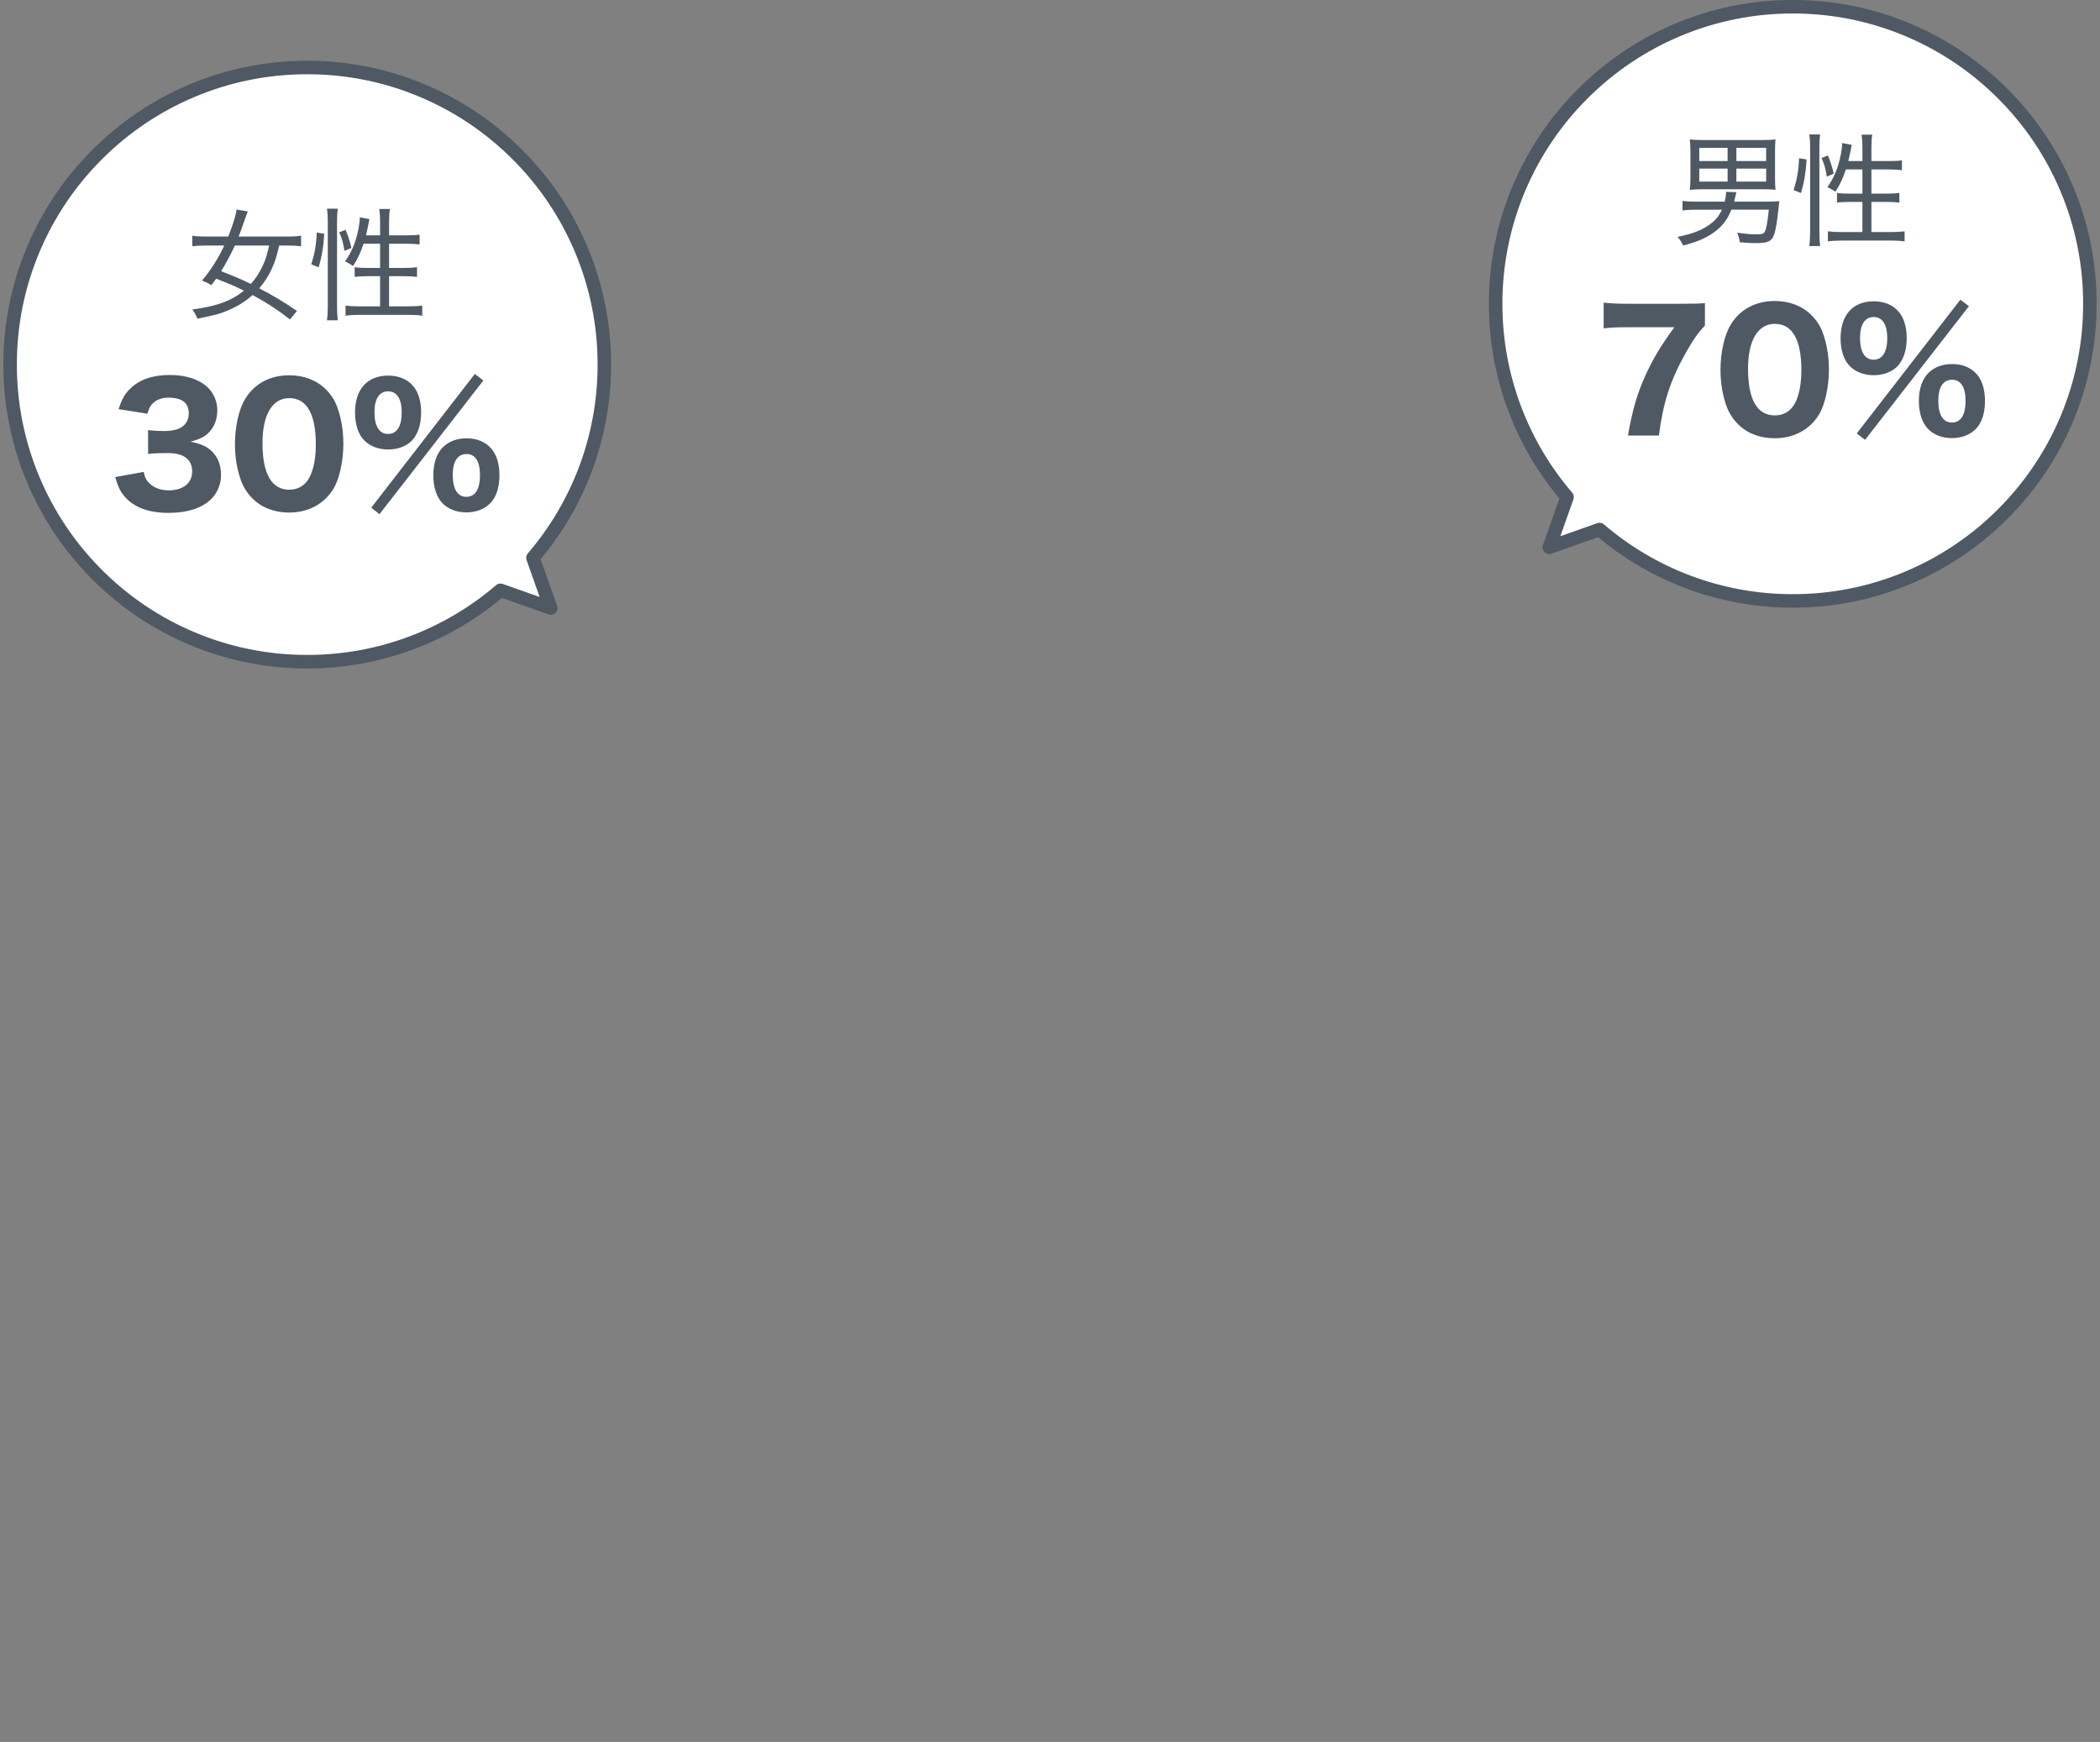
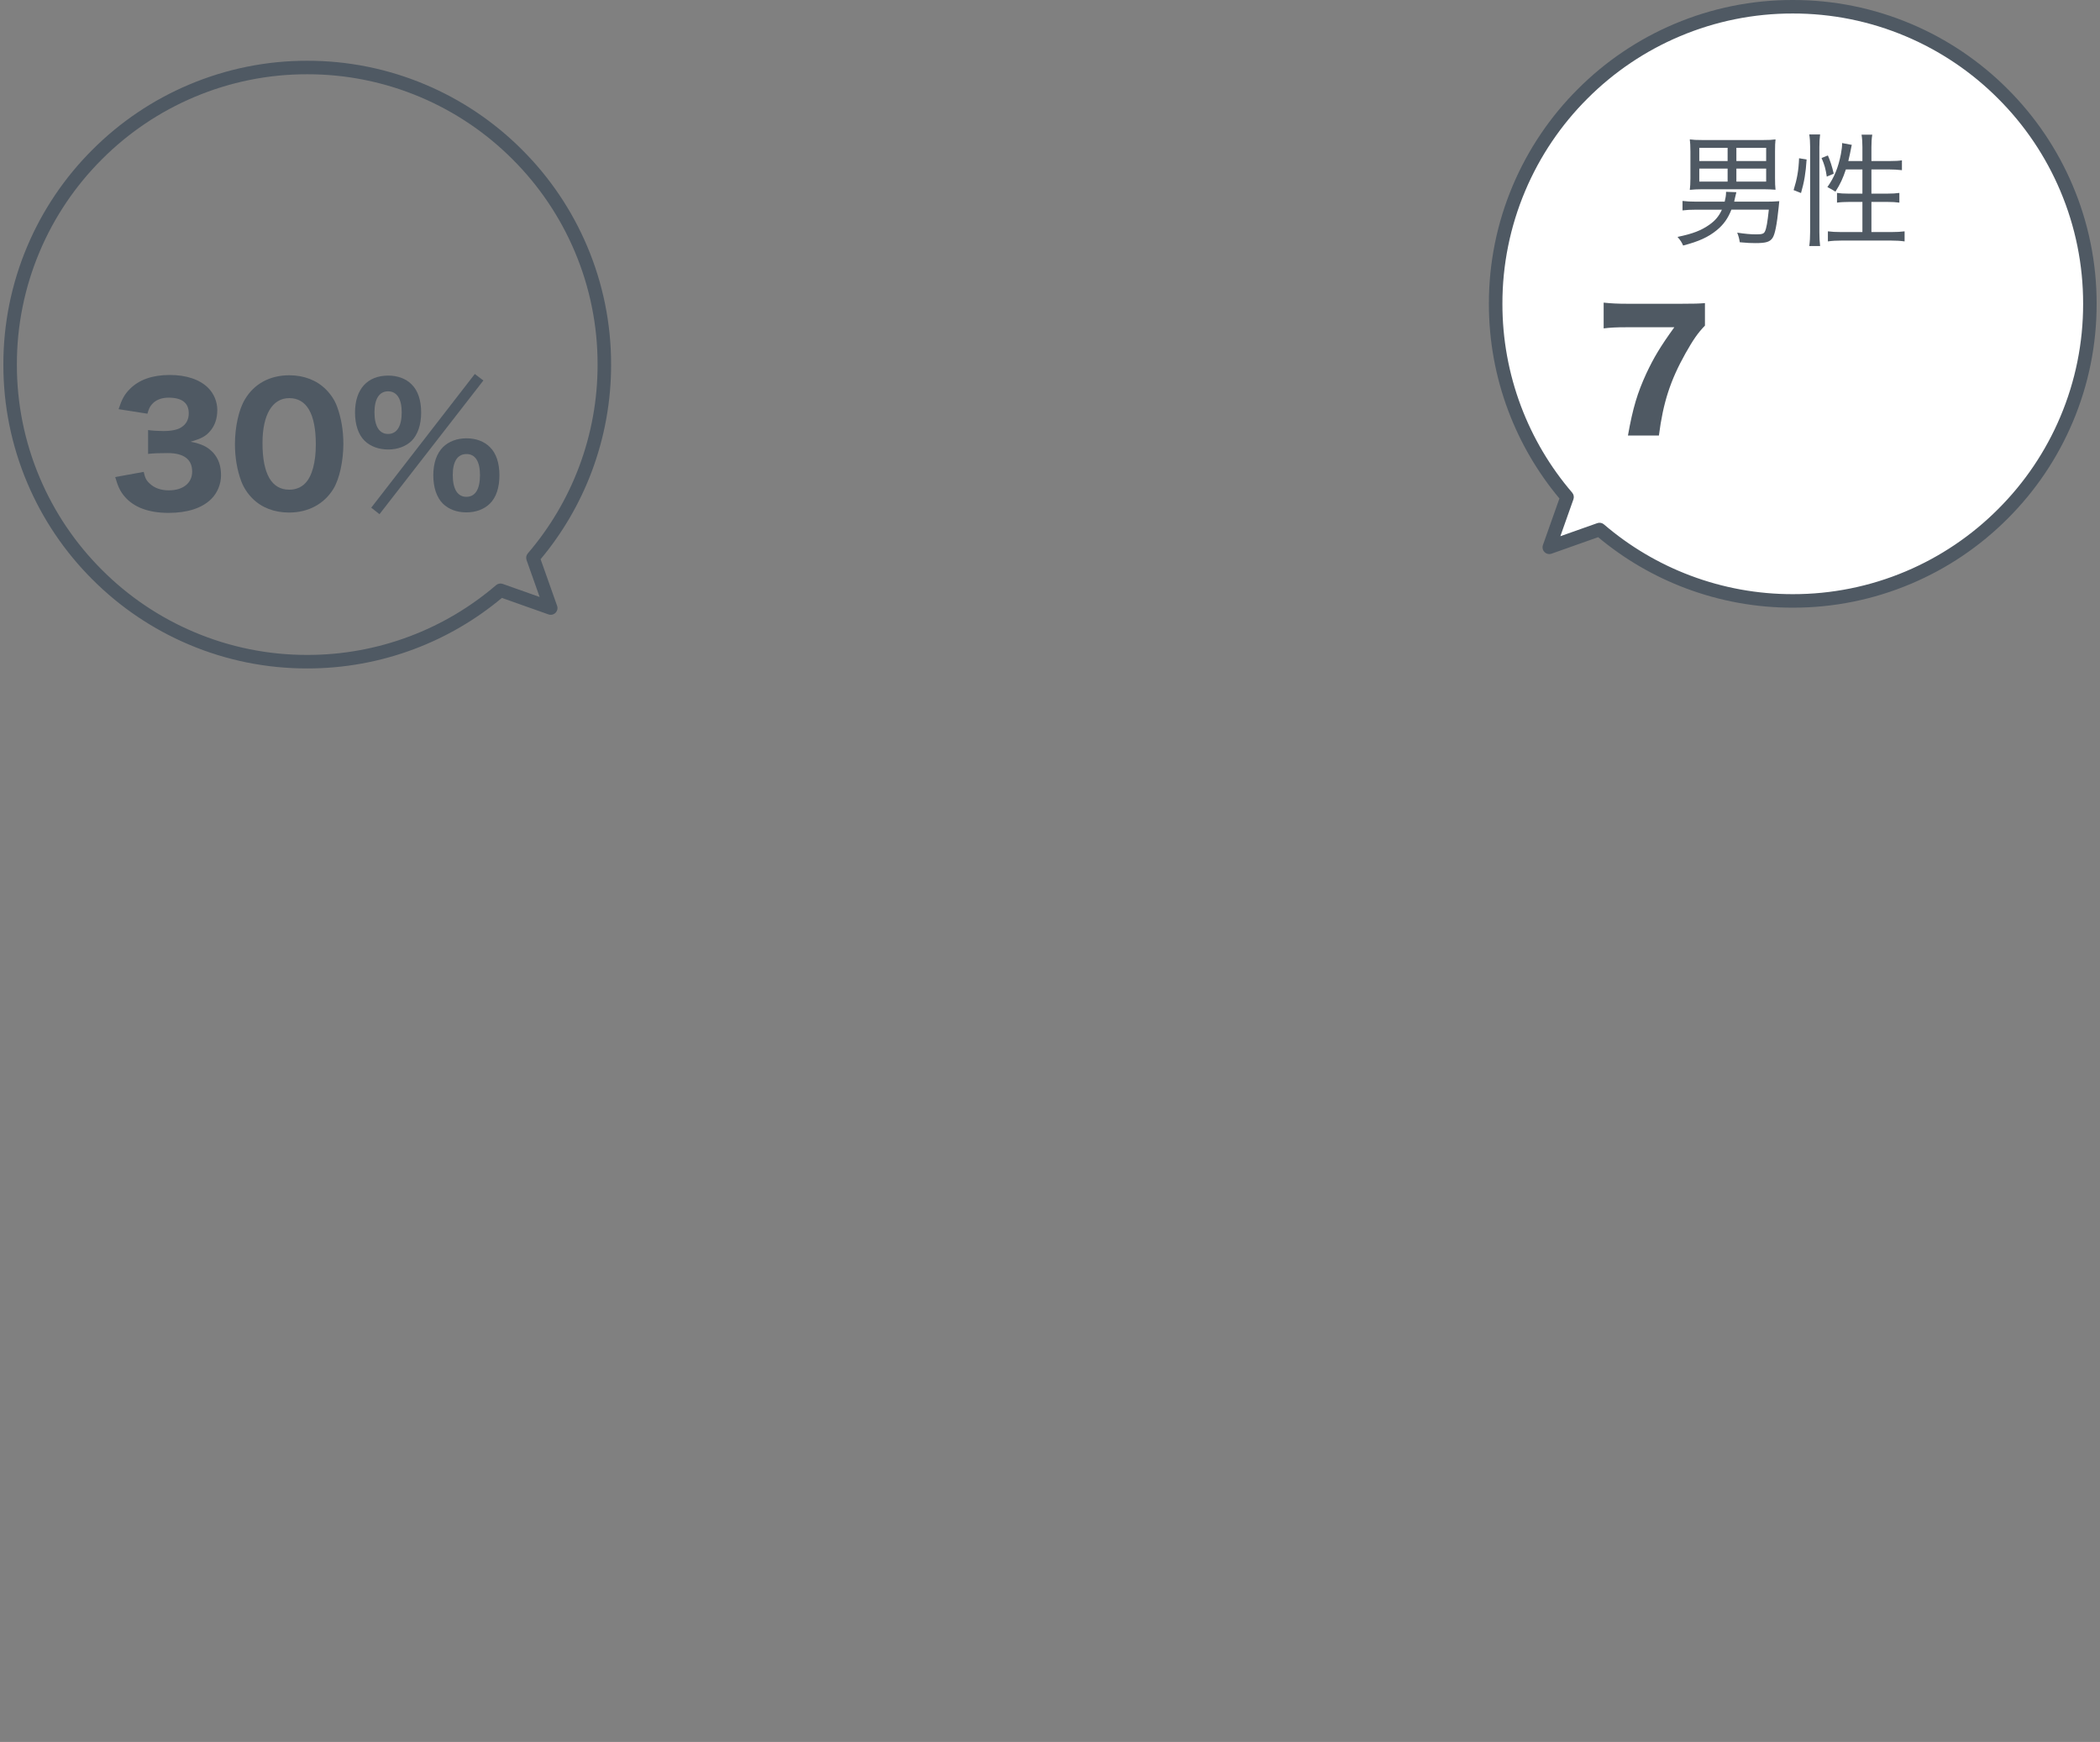
<svg xmlns="http://www.w3.org/2000/svg" id="_レイヤー_1" data-name="レイヤー 1" viewBox="0 0 311 258">
  <rect x="0" y="0" width="311" height="258" fill="#808080" stroke="none" />
  <defs>
    <style>
      .cls-1 {
        fill: #4f5963;
      }

      .cls-1, .cls-2 {
        stroke-width: 0px;
      }

      .cls-3 {
        isolation: isolate;
      }

      .cls-2 {
        fill: #fff;
      }
    </style>
  </defs>
  <path id="baloon-2" class="cls-2" d="M265.5,1c24.301,0,44,19.699,44,44h0c0,24.301-19.699,44-44,44h0c-10.497.016-20.65-3.736-28.615-10.573l-7.445,2.635,2.635-7.445c-6.838-7.965-10.59-18.119-10.574-28.616,0-24.301,19.699-44,44-44h0Z" />
  <path id="baloon_-_アウトライン" data-name="baloon - アウトライン" class="cls-1" d="M310.5,45c.012,6.018-1.191,11.976-3.537,17.517-2.259,5.346-5.533,10.202-9.643,14.3-4.098,4.108-8.954,7.384-14.3,9.643-5.542,2.348-11.502,3.552-17.521,3.541-5.421.008-10.799-.968-15.872-2.879-4.711-1.775-9.089-4.331-12.95-7.561l-6.9,2.443c-.363.129-.769.037-1.041-.235s-.364-.678-.235-1.041l2.443-6.9c-3.229-3.861-5.786-8.239-7.561-12.95-1.914-5.074-2.891-10.454-2.884-15.877-.012-6.018,1.191-11.976,3.537-17.517,2.259-5.346,5.533-10.202,9.643-14.3,4.098-4.109,8.954-7.384,14.3-9.644C253.521,1.193,259.481-.011,265.5,0c6.018-.012,11.976,1.191,17.517,3.537,5.346,2.26,10.202,5.534,14.3,9.644,4.109,4.098,7.384,8.954,9.643,14.3,2.348,5.542,3.552,11.501,3.541,17.52ZM231.081,79.418l5.47-1.936c.337-.119.713-.05.984.183,3.792,3.254,8.124,5.82,12.8,7.582,4.847,1.827,9.985,2.76,15.165,2.753,5.749.011,11.442-1.138,16.737-3.378,5.109-2.159,9.751-5.288,13.668-9.216,3.928-3.916,7.058-8.558,9.216-13.667,2.241-5.296,3.391-10.989,3.379-16.739.012-5.75-1.138-11.442-3.379-16.737-2.158-5.11-5.288-9.753-9.216-13.669-3.917-3.928-8.559-7.059-13.668-9.217-5.295-2.24-10.988-3.389-16.737-3.377-5.75-.012-11.442,1.138-16.737,3.379-5.109,2.158-9.751,5.289-13.668,9.217-3.928,3.916-7.058,8.559-9.216,13.669-2.241,5.294-3.39,10.986-3.379,16.735-.008,5.18.925,10.318,2.751,15.166,1.762,4.676,4.328,9.008,7.583,12.8.232.271.302.647.183.984l-1.936,5.468Z" />
  <g id="p" class="cls-3">
    <g class="cls-3">
      <path class="cls-1" d="M256.41,31.055c-.504,1.297-1.17,2.232-2.196,3.062-1.243,1.008-2.611,1.638-4.952,2.25-.197-.468-.378-.756-.828-1.278,2.269-.468,3.512-.954,4.735-1.818.864-.612,1.404-1.261,1.837-2.215h-3.817c-.882,0-1.422.036-2.017.108v-1.404c.522.071,1.171.107,2.017.107h4.231c.126-.521.198-.954.198-1.296v-.162l1.53.054c-.072.271-.09.343-.198.828-.036.217-.072.324-.126.576h4.825c.667,0,1.152-.018,1.854-.071q-.035.306-.09.899c-.27,2.593-.54,3.979-.9,4.538-.396.594-.972.773-2.538.773-.667,0-1.171-.018-2.323-.126-.072-.504-.162-.864-.378-1.422,1.188.18,1.98.252,2.827.252.864,0,1.116-.09,1.278-.433.216-.432.378-1.35.576-3.223h-5.546ZM262.874,26.409c0,.774.019,1.135.072,1.692-.504-.035-1.062-.071-1.692-.071h-9.201c-.666,0-1.296.036-1.801.09.055-.504.091-.937.091-1.711v-3.979c0-.829-.036-1.297-.091-1.783.522.072,1.009.091,1.747.091h9.2c.757,0,1.225-.019,1.747-.091-.054.486-.072.954-.072,1.783v3.979ZM251.657,21.891v1.962h4.194v-1.962h-4.194ZM251.657,24.969v1.927h4.194v-1.927h-4.194ZM261.56,23.853v-1.962h-4.411v1.962h4.411ZM261.56,26.896v-1.927h-4.411v1.927h4.411Z" />
      <path class="cls-1" d="M265.624,28.156c.521-1.675.738-2.899.81-4.718l1.116.181c-.126,2.016-.359,3.349-.828,4.969l-1.098-.432ZM267.946,36.438c.09-.63.126-1.387.126-2.125v-12.55c0-.702-.036-1.26-.126-1.854h1.603c-.072.612-.108,1.099-.108,1.854v12.641c0,.81.036,1.422.108,2.034h-1.603ZM270.539,26.157c-.18-1.188-.342-1.746-.774-2.755l.937-.378c.324.738.63,1.656.864,2.701l-1.026.432ZM273.366,25.095c-.45,1.333-.793,2.107-1.549,3.295q-.45-.306-1.188-.684c1.009-1.423,1.603-2.863,1.999-4.88.126-.702.18-1.08.18-1.639l1.44.271c-.054.162-.054.198-.107.468-.072.414-.271,1.351-.415,1.927h2.089v-2.07c0-.666-.036-1.261-.126-1.837h1.585c-.091.54-.126,1.152-.126,1.837v2.07h2.628c.919,0,1.459-.036,1.891-.107v1.458c-.611-.072-1.26-.108-1.891-.108h-2.628v3.583h2.286c.847,0,1.351-.035,1.854-.107v1.44c-.521-.072-1.044-.108-1.872-.108h-2.269v4.466h2.916c.829,0,1.44-.036,1.999-.108v1.494c-.612-.09-1.242-.126-1.999-.126h-7.363c-.757,0-1.387.036-1.999.126v-1.494c.559.072,1.17.108,1.999.108h3.114v-4.466h-1.872c-.757,0-1.404.036-1.891.108v-1.44c.486.072.972.107,1.746.107h2.017v-3.583h-2.448Z" />
    </g>
  </g>
  <g id="p-2" class="cls-3">
    <g class="cls-3">
      <path class="cls-1" d="M252.494,48.229c-1.032,1.057-1.729,2.064-2.88,4.104-2.257,4.032-3.312,7.297-3.937,12.169h-4.585c.721-4.08,1.416-6.36,2.736-9.217,1.104-2.353,2.089-3.984,4.129-6.816h-7.104c-1.536,0-2.377.048-3.36.168v-3.816c1.128.12,2.04.168,3.576.168h7.872c1.992,0,2.665-.023,3.553-.096v3.336Z" />
-       <path class="cls-1" d="M257.389,62.822c-.743-.744-1.296-1.608-1.655-2.545-.624-1.68-.937-3.552-.937-5.496,0-2.544.576-5.16,1.488-6.648,1.368-2.305,3.696-3.553,6.553-3.553,2.16,0,4.056.721,5.424,2.089.744.744,1.32,1.607,1.656,2.544.624,1.68.937,3.552.937,5.521,0,2.521-.576,5.185-1.464,6.648-1.368,2.256-3.721,3.528-6.577,3.528-2.184,0-4.057-.72-5.425-2.088ZM258.877,54.613c0,4.561,1.345,6.912,3.961,6.912.96,0,1.776-.336,2.376-.96,1.008-1.032,1.561-3.096,1.561-5.736,0-4.536-1.345-6.864-3.937-6.864-2.496,0-3.961,2.448-3.961,6.648Z" />
-       <path class="cls-1" d="M273.997,54.277c-.912-.889-1.416-2.376-1.416-4.177,0-3.456,1.823-5.473,4.92-5.473,1.416,0,2.616.456,3.456,1.297.937.912,1.416,2.352,1.416,4.176s-.504,3.265-1.416,4.2c-.863.816-2.063,1.272-3.456,1.272-1.416,0-2.641-.456-3.504-1.296ZM290.318,44.389l1.271.96-15.385,19.802-1.225-.96,15.338-19.802ZM275.461,50.053c0,2.088.72,3.217,2.016,3.217,1.297,0,2.017-1.129,2.017-3.192,0-2.017-.72-3.12-2.017-3.12-1.296,0-2.016,1.104-2.016,3.096ZM285.59,63.59c-.912-.912-1.416-2.376-1.416-4.2,0-1.8.504-3.24,1.439-4.177.864-.84,2.064-1.296,3.48-1.296s2.616.456,3.457,1.296c.936.912,1.416,2.353,1.416,4.177s-.48,3.288-1.416,4.2c-.864.84-2.064,1.296-3.48,1.296s-2.616-.456-3.48-1.296ZM287.054,59.342c0,2.112.721,3.24,2.017,3.24,1.32,0,2.016-1.128,2.016-3.217,0-2.016-.695-3.12-1.992-3.12-1.319,0-2.04,1.08-2.04,3.097Z" />
    </g>
  </g>
-   <path id="baloon-4" class="cls-2" d="M1.5,54C1.5,29.699,21.199,10,45.5,10h0c24.301,0,44,19.699,44,44h0c.016,10.497-3.736,20.65-10.573,28.615l2.635,7.445-7.445-2.635c-7.965,6.838-18.119,10.59-28.616,10.574C21.199,98,1.5,78.301,1.5,54h0Z" />
  <path id="baloon_-_アウトライン-2" data-name="baloon - アウトライン-2" class="cls-1" d="M45.5,9c6.018-.012,11.976,1.191,17.517,3.537,5.346,2.259,10.202,5.533,14.3,9.643,4.108,4.098,7.384,8.954,9.643,14.3,2.348,5.542,3.552,11.502,3.541,17.521.008,5.421-.968,10.799-2.879,15.872-1.775,4.711-4.331,9.089-7.561,12.95l2.443,6.9c.129.363.037.769-.235,1.041s-.678.364-1.041.235l-6.9-2.443c-3.861,3.229-8.239,5.786-12.95,7.561-5.074,1.914-10.454,2.891-15.877,2.884-6.018.012-11.976-1.191-17.517-3.537-5.346-2.259-10.202-5.533-14.3-9.643-4.109-4.098-7.384-8.954-9.644-14.3-2.347-5.542-3.551-11.502-3.54-17.521-.012-6.018,1.191-11.976,3.537-17.517,2.26-5.346,5.534-10.202,9.644-14.3,4.098-4.109,8.954-7.384,14.3-9.643,5.542-2.348,11.501-3.552,17.52-3.541ZM79.918,88.419l-1.936-5.47c-.119-.337-.05-.713.183-.984,3.254-3.792,5.82-8.124,7.582-12.8,1.827-4.847,2.76-9.985,2.753-15.165.011-5.749-1.138-11.442-3.378-16.737-2.159-5.109-5.288-9.751-9.216-13.668-3.916-3.928-8.558-7.058-13.667-9.216-5.296-2.241-10.989-3.391-16.739-3.379-5.75-.012-11.442,1.138-16.737,3.379-5.11,2.158-9.753,5.288-13.669,9.216-3.928,3.917-7.059,8.559-9.217,13.668-2.24,5.295-3.389,10.988-3.377,16.737-.012,5.75,1.138,11.442,3.379,16.737,2.158,5.109,5.289,9.751,9.217,13.668,3.916,3.928,8.559,7.058,13.669,9.216,5.294,2.241,10.986,3.39,16.735,3.379,5.18.008,10.318-.925,15.166-2.751,4.676-1.762,9.008-4.328,12.8-7.583.271-.232.647-.302.984-.183l5.468,1.936Z" />
  <g id="p-3" class="cls-3">
    <g class="cls-3">
-       <path class="cls-1" d="M42.952,47.314c-1.765-1.387-3.511-2.521-5.546-3.619-1.008.9-2.017,1.549-3.295,2.125-1.368.611-1.927.773-4.879,1.386-.27-.666-.36-.828-.756-1.368,3.655-.486,5.762-1.261,7.652-2.791-1.513-.738-2.053-.972-4.123-1.765-.288.396-.36.505-.702.955-.396-.253-.756-.433-1.387-.685,1.278-1.513,2.413-3.277,3.295-5.186h-2.791c-.811,0-1.422.036-1.945.108v-1.567c.522.091,1.188.127,1.945.127h3.385c.684-1.729,1.081-2.989,1.243-3.998l1.656.288q-.252.595-.81,2.215c-.126.414-.396,1.099-.558,1.495h7.31c.792,0,1.368-.036,1.944-.127v1.567c-.54-.072-1.134-.108-1.909-.108h-1.332c-.396,1.675-.612,2.395-1.081,3.403-.486,1.08-1.08,1.998-1.873,2.935,1.999,1.026,3.637,2.017,5.582,3.349l-1.026,1.261ZM34.777,36.367c-.666,1.458-1.278,2.593-2.034,3.799,1.908.738,2.935,1.171,4.411,1.891.702-.792,1.278-1.674,1.747-2.683.432-.918.648-1.62.954-3.007h-5.078Z" />
-       <path class="cls-1" d="M46.098,39.158c.522-1.675.738-2.899.81-4.718l1.116.181c-.126,2.016-.36,3.349-.828,4.969l-1.098-.432ZM48.42,47.44c.09-.63.126-1.387.126-2.125v-12.55c0-.702-.036-1.26-.126-1.854h1.602c-.072.612-.108,1.099-.108,1.854v12.641c0,.81.036,1.422.108,2.034h-1.602ZM51.013,37.159c-.18-1.188-.342-1.746-.774-2.755l.936-.378c.324.738.63,1.656.864,2.701l-1.026.432ZM53.84,36.097c-.45,1.333-.792,2.107-1.548,3.295q-.45-.306-1.188-.684c1.008-1.423,1.603-2.863,1.999-4.88.126-.702.18-1.08.18-1.639l1.44.271c-.054.162-.054.198-.108.468-.072.414-.271,1.351-.414,1.927h2.088v-2.07c0-.666-.036-1.261-.126-1.837h1.584c-.09.54-.126,1.152-.126,1.837v2.07h2.629c.918,0,1.458-.036,1.89-.107v1.458c-.612-.072-1.26-.108-1.89-.108h-2.629v3.583h2.287c.846,0,1.35-.035,1.854-.107v1.44c-.522-.072-1.044-.108-1.873-.108h-2.269v4.466h2.917c.828,0,1.44-.036,1.999-.108v1.494c-.612-.09-1.243-.126-1.999-.126h-7.364c-.756,0-1.387.036-1.999.126v-1.494c.559.072,1.17.108,1.999.108h3.115v-4.466h-1.873c-.756,0-1.404.036-1.891.108v-1.44c.486.072.972.107,1.747.107h2.017v-3.583h-2.449Z" />
-     </g>
+       </g>
  </g>
  <g id="p-4" class="cls-3">
    <g class="cls-3">
      <path class="cls-1" d="M21.282,69.888c.192.888.384,1.272.888,1.728.696.673,1.68,1.009,2.833,1.009,2.112,0,3.456-1.08,3.456-2.784,0-1.801-1.224-2.736-3.624-2.736-1.2,0-2.017.023-2.904.12v-3.528c.72.096,1.536.144,2.28.144,1.176,0,2.088-.191,2.641-.552.72-.456,1.104-1.152,1.104-2.064,0-1.56-1.008-2.328-3-2.328-1.104,0-1.992.384-2.52,1.057-.288.359-.408.647-.6,1.319l-4.272-.672c.48-1.464.864-2.184,1.68-3,1.368-1.368,3.336-2.064,5.905-2.064,2.448,0,4.44.672,5.688,1.92.84.841,1.344,2.041,1.344,3.265,0,1.248-.36,2.328-1.056,3.12-.648.769-1.272,1.104-2.904,1.584,1.656.312,2.568.769,3.384,1.656.768.889,1.128,1.92,1.128,3.312,0,1.32-.552,2.641-1.464,3.528-1.368,1.344-3.528,2.04-6.312,2.04-2.928,0-5.136-.816-6.504-2.424-.672-.792-.984-1.488-1.392-2.881l4.224-.768Z" />
      <path class="cls-1" d="M37.386,73.824c-.744-.744-1.296-1.608-1.656-2.545-.624-1.68-.936-3.552-.936-5.496,0-2.544.576-5.16,1.488-6.648,1.368-2.305,3.696-3.553,6.553-3.553,2.16,0,4.056.721,5.424,2.089.744.744,1.32,1.607,1.656,2.544.624,1.68.936,3.552.936,5.521,0,2.521-.576,5.185-1.464,6.648-1.368,2.256-3.721,3.528-6.577,3.528-2.184,0-4.057-.72-5.425-2.088ZM38.874,65.615c0,4.561,1.344,6.912,3.96,6.912.96,0,1.776-.336,2.376-.96,1.008-1.032,1.561-3.096,1.561-5.736,0-4.536-1.344-6.864-3.937-6.864-2.496,0-3.96,2.448-3.96,6.648Z" />
      <path class="cls-1" d="M53.994,65.279c-.912-.889-1.416-2.376-1.416-4.177,0-3.456,1.824-5.473,4.92-5.473,1.416,0,2.616.456,3.456,1.297.936.912,1.416,2.352,1.416,4.176s-.504,3.265-1.416,4.2c-.864.816-2.064,1.272-3.456,1.272-1.417,0-2.641-.456-3.504-1.296ZM70.315,55.391l1.272.96-15.385,19.802-1.224-.96,15.337-19.802ZM55.458,61.055c0,2.088.72,3.217,2.016,3.217,1.296,0,2.017-1.129,2.017-3.192,0-2.017-.72-3.12-2.017-3.12-1.296,0-2.016,1.104-2.016,3.096ZM65.586,74.592c-.912-.912-1.416-2.376-1.416-4.2,0-1.8.504-3.24,1.44-4.177.864-.84,2.064-1.296,3.48-1.296s2.616.456,3.457,1.296c.936.912,1.416,2.353,1.416,4.177s-.48,3.288-1.416,4.2c-.864.84-2.064,1.296-3.48,1.296s-2.616-.456-3.48-1.296ZM67.051,70.344c0,2.112.72,3.24,2.016,3.24,1.32,0,2.016-1.128,2.016-3.217,0-2.016-.696-3.12-1.992-3.12-1.32,0-2.04,1.08-2.04,3.097Z" />
    </g>
  </g>
</svg>